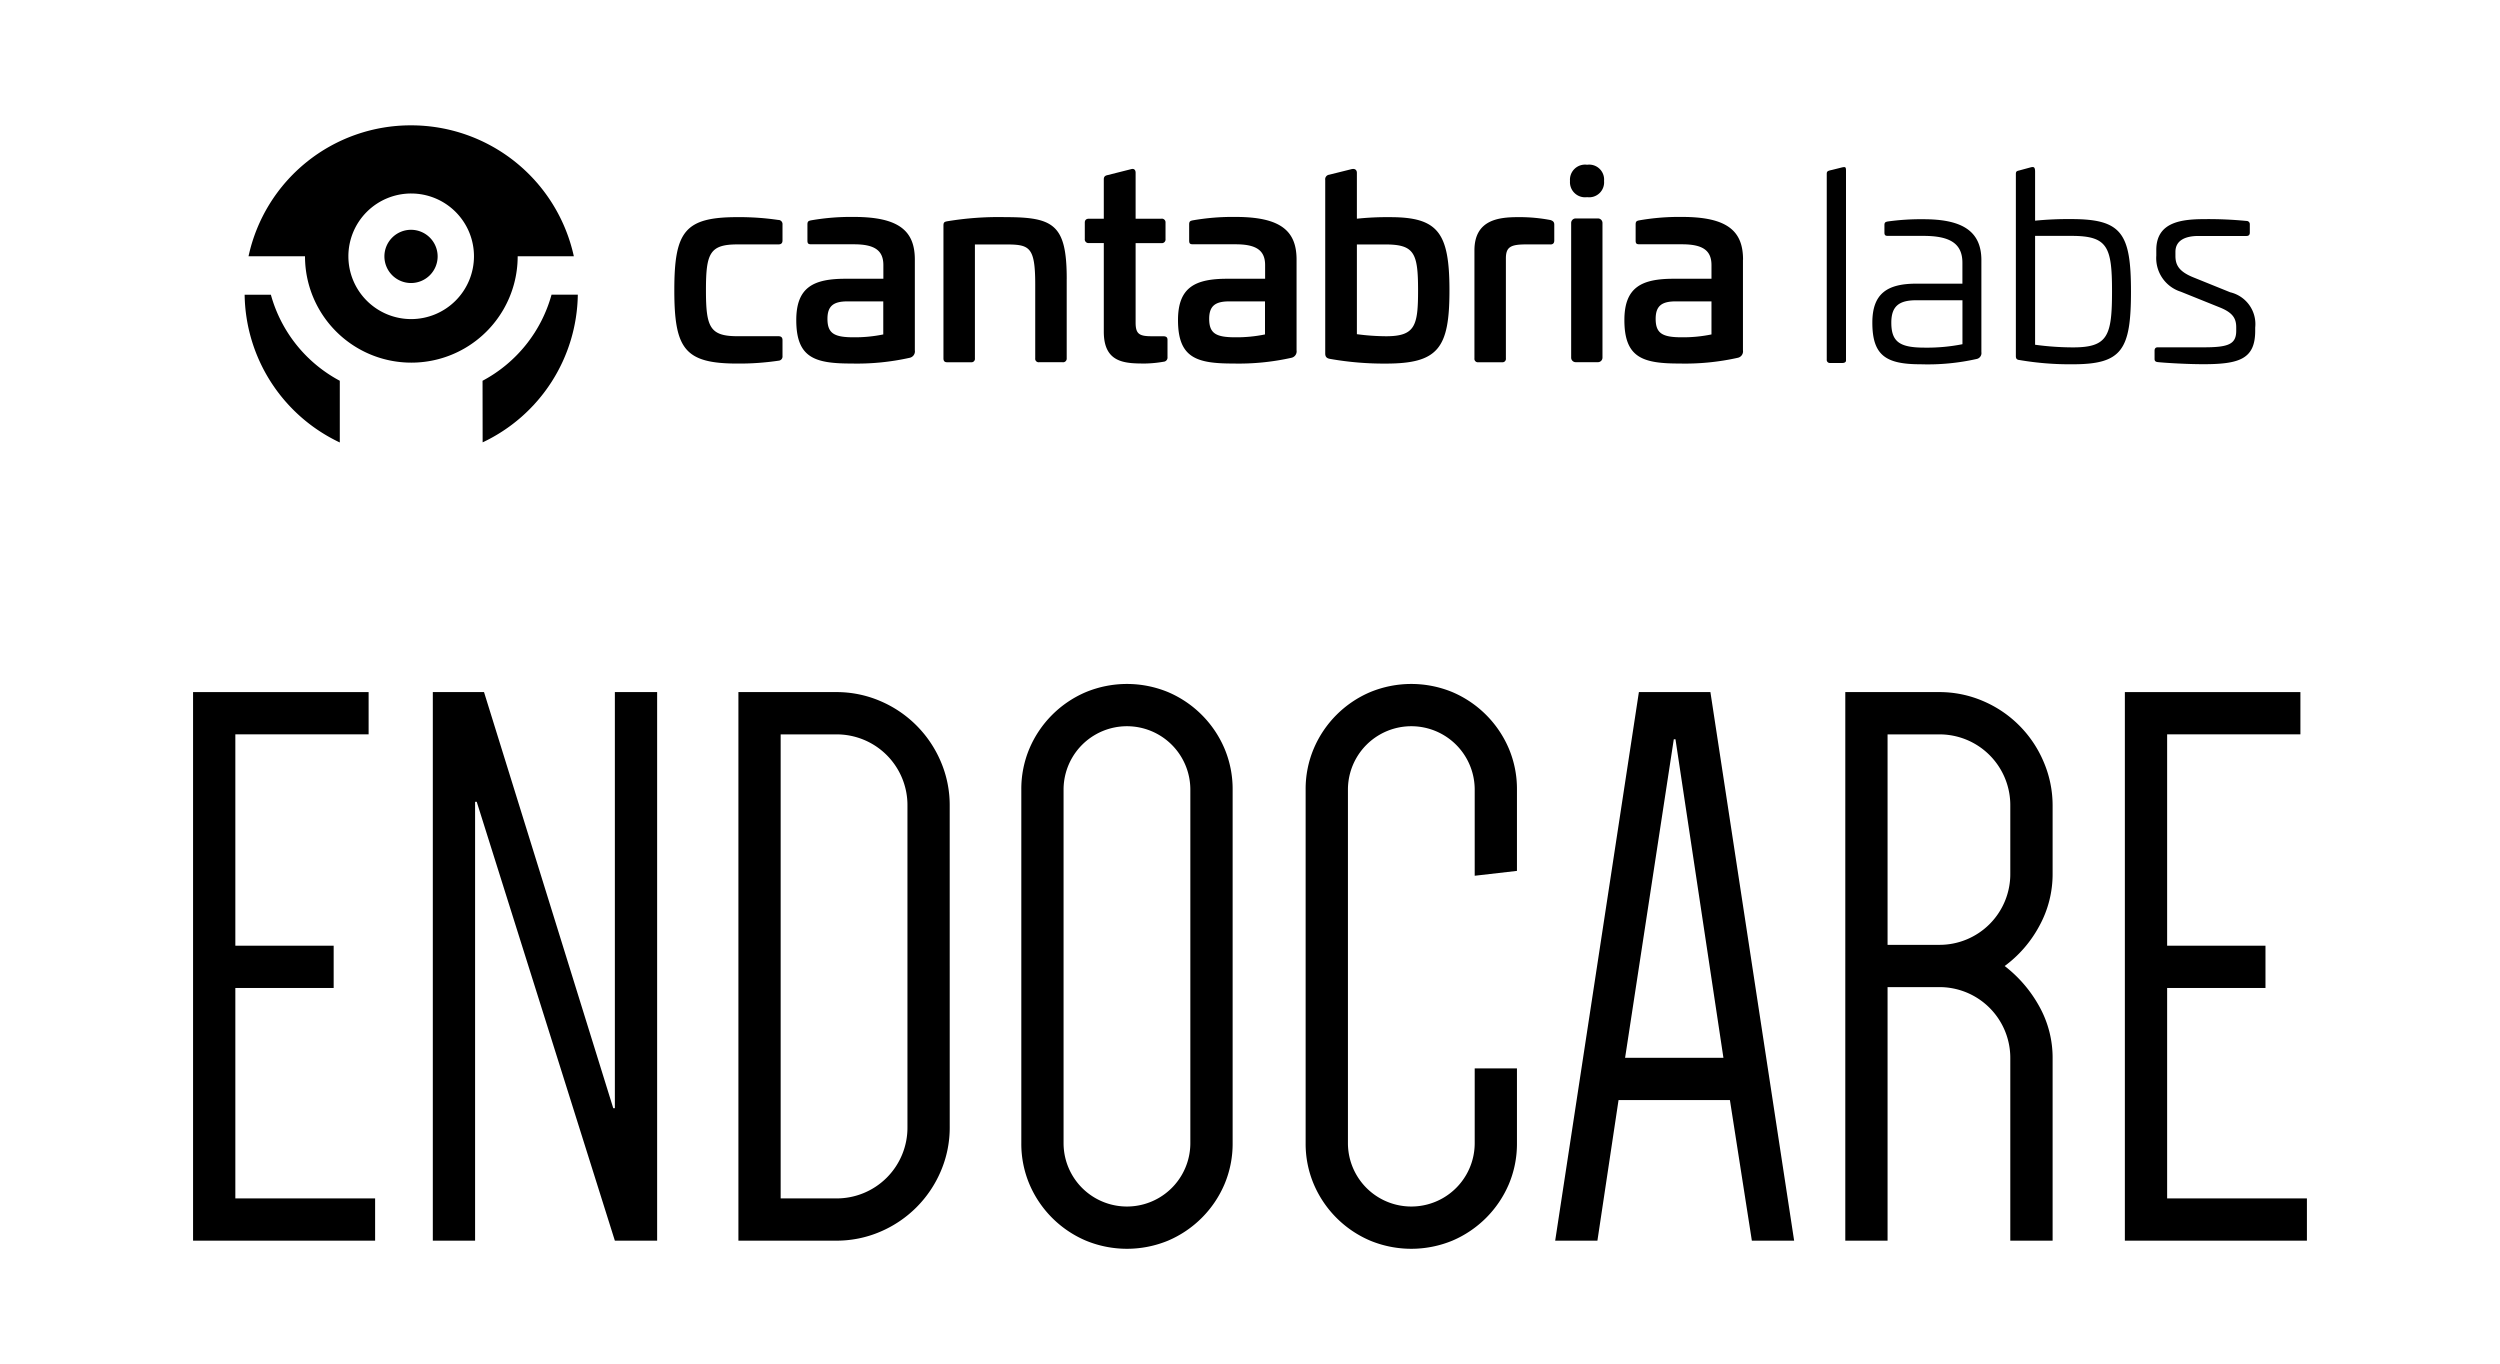
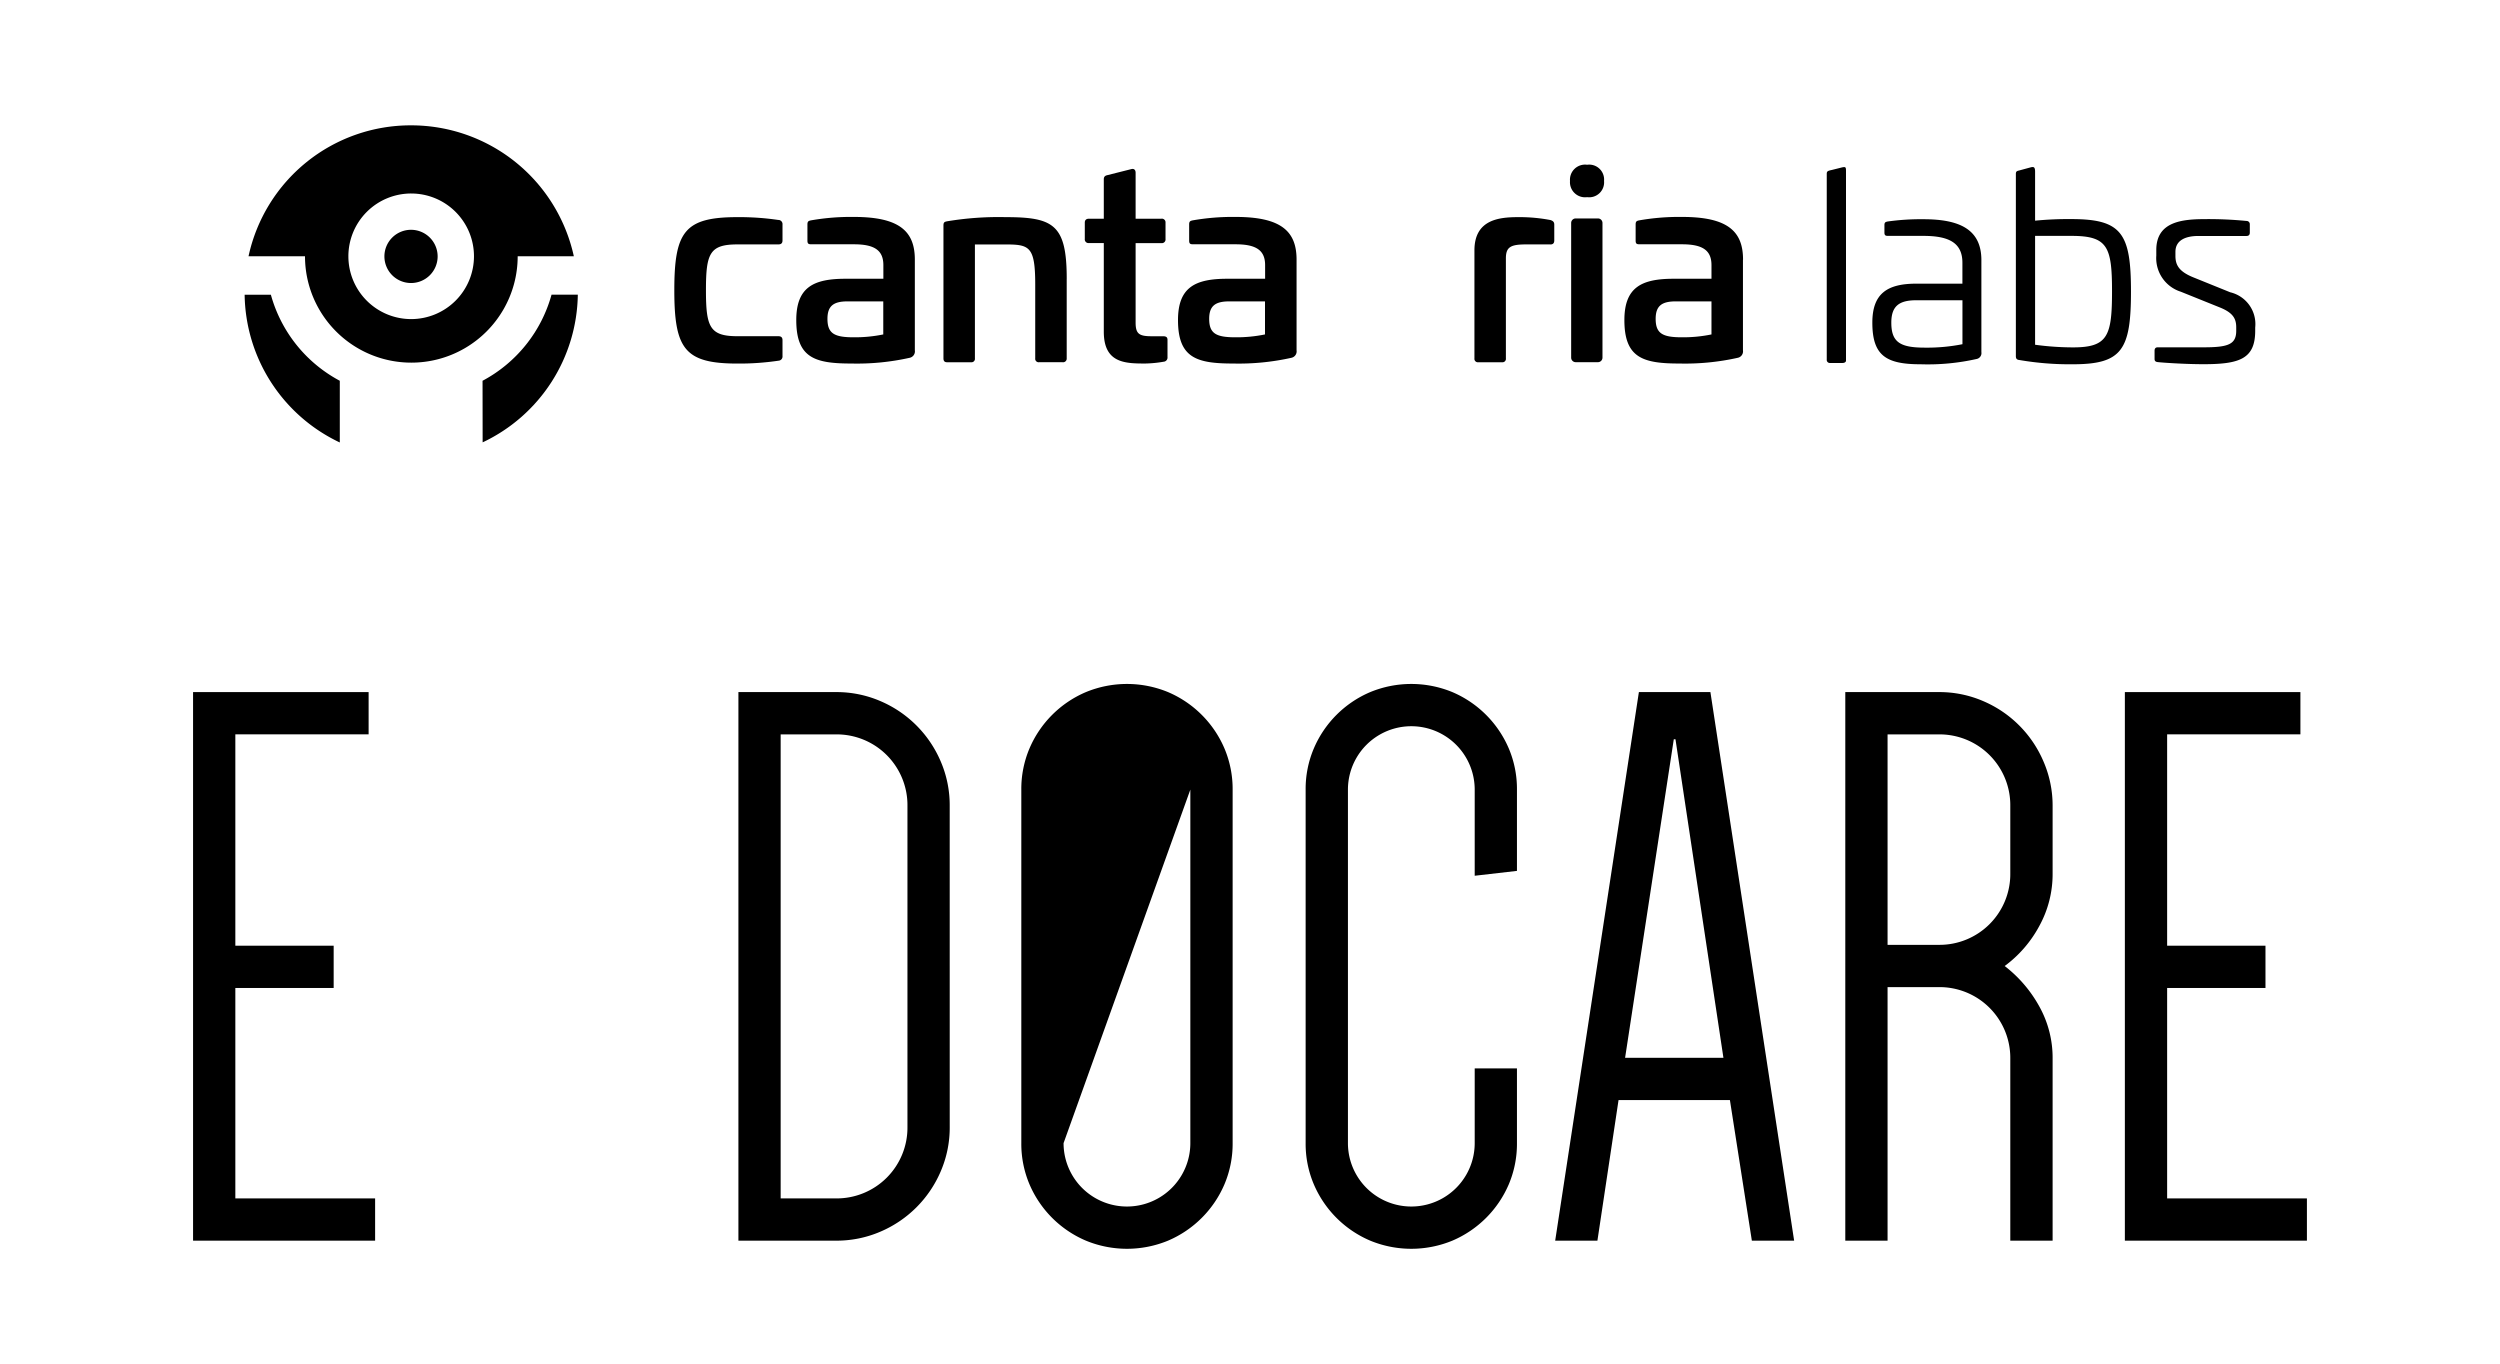
<svg xmlns="http://www.w3.org/2000/svg" id="Cantabria_Labs" data-name="Cantabria Labs" width="110" height="60" viewBox="0 0 110 60">
  <defs>
    <clipPath id="clip-path">
      <rect id="Rectángulo_4861" data-name="Rectángulo 4861" width="110" height="60" fill="none" />
    </clipPath>
  </defs>
  <g id="Grupo_9496" data-name="Grupo 9496" clip-path="url(#clip-path)">
    <g id="Grupo_9502" data-name="Grupo 9502" transform="translate(8.495 5.515)">
      <g id="Grupo_9501" data-name="Grupo 9501">
        <path id="Trazado_36205" data-name="Trazado 36205" d="M73.15,2.764a.657.657,0,0,1-.744.713.665.665,0,0,1-.754-.713.665.665,0,0,1,.754-.713.657.657,0,0,1,.744.713" transform="translate(-11.067 -0.317)" />
        <path id="Trazado_36206" data-name="Trazado 36206" d="M29.631,4.9a.185.185,0,0,1,.172.205v.7c0,.115-.057.172-.183.172h-1.8c-1.224,0-1.385.4-1.385,2.014s.161,2.025,1.385,2.025h1.8c.126,0,.183.057.183.172v.7a.184.184,0,0,1-.172.205,11.7,11.7,0,0,1-1.808.127c-2.323,0-2.78-.641-2.78-3.227s.457-3.216,2.78-3.216a11.8,11.8,0,0,1,1.808.126" transform="translate(-3.868 -0.738)" />
        <path id="Trazado_36207" data-name="Trazado 36207" d="M33.643,8.484c-.606,0-.881.194-.881.767,0,.652.309.813,1.156.813a6.2,6.2,0,0,0,1.3-.126V8.484Zm2.964-1.831v3.982a.29.29,0,0,1-.228.331,10.629,10.629,0,0,1-2.575.252c-1.6,0-2.414-.252-2.414-1.911,0-1.453.766-1.819,2.174-1.819h1.658v-.6c0-.641-.377-.916-1.292-.916H32.053c-.137,0-.172-.034-.172-.171v-.7c0-.137.046-.16.161-.183a10.173,10.173,0,0,1,1.888-.15c2.013,0,2.677.642,2.677,1.877" transform="translate(-4.849 -0.738)" />
        <path id="Trazado_36208" data-name="Trazado 36208" d="M44.471,7.489v3.5a.16.16,0,0,1-.183.172h-1.03a.152.152,0,0,1-.172-.172V7.741c0-1.694-.262-1.762-1.338-1.762H40.432V10.99a.152.152,0,0,1-.172.172H39.208c-.114,0-.16-.057-.16-.172V5.143c0-.149.057-.16.16-.183a13.78,13.78,0,0,1,2.564-.183c2.116,0,2.7.32,2.7,2.712" transform="translate(-6.031 -0.738)" />
        <path id="Trazado_36209" data-name="Trazado 36209" d="M48.446,2.277c.126-.035.194.035.194.16V4.458h1.133a.16.16,0,0,1,.183.172v.72a.163.163,0,0,1-.183.183H48.64v3.49c0,.5.149.607.709.607h.5c.138,0,.194.046.194.16v.755a.184.184,0,0,1-.172.206,5.188,5.188,0,0,1-.812.079c-.892,0-1.819-.023-1.819-1.4v-3.9h-.653a.164.164,0,0,1-.183-.183V4.63c0-.115.068-.172.183-.172h.653V2.724c0-.115.057-.161.159-.183Z" transform="translate(-7.168 -0.35)" />
        <path id="Trazado_36210" data-name="Trazado 36210" d="M53.507,8.484c-.606,0-.881.194-.881.767,0,.652.309.813,1.156.813a6.222,6.222,0,0,0,1.3-.126V8.484Zm2.964-1.831v3.982a.29.29,0,0,1-.228.331,10.629,10.629,0,0,1-2.575.252c-1.6,0-2.414-.252-2.414-1.911,0-1.453.766-1.819,2.174-1.819h1.659v-.6c0-.641-.378-.916-1.293-.916H51.917c-.137,0-.172-.034-.172-.171v-.7c0-.137.046-.16.161-.183a10.173,10.173,0,0,1,1.888-.15c2.013,0,2.677.642,2.677,1.877" transform="translate(-7.917 -0.738)" />
-         <path id="Trazado_36211" data-name="Trazado 36211" d="M60.308,5.591V9.539a10.022,10.022,0,0,0,1.281.091C62.871,9.63,63,9.172,63,7.616c0-1.648-.161-2.025-1.442-2.025ZM60.063,2.28c.19-.046.242.063.245.153V4.458a12.694,12.694,0,0,1,1.464-.068c2.116,0,2.609.687,2.609,3.227s-.492,3.216-2.8,3.216a13.633,13.633,0,0,1-2.449-.206c-.138-.023-.217-.079-.217-.24V2.753a.2.2,0,0,1,.172-.23Z" transform="translate(-9.1 -0.35)" />
        <path id="Trazado_36212" data-name="Trazado 36212" d="M70.009,4.9c.114.035.183.08.183.205v.7c0,.126-.068.183-.194.172H68.956c-.687,0-.893.114-.893.618V10.99a.151.151,0,0,1-.171.172H66.851a.152.152,0,0,1-.172-.172V6.241c0-1.361,1.087-1.464,1.934-1.464a7.234,7.234,0,0,1,1.4.126" transform="translate(-10.299 -0.738)" />
        <path id="Rectángulo_4860" data-name="Rectángulo 4860" d="M.2,0h.978a.2.2,0,0,1,.2.2V6.125a.2.2,0,0,1-.2.2H.2a.2.2,0,0,1-.2-.2V.2A.2.2,0,0,1,.2,0Z" transform="translate(60.636 4.096)" />
        <path id="Trazado_36213" data-name="Trazado 36213" d="M76.74,8.484c-.606,0-.881.194-.881.767,0,.652.309.813,1.156.813a6.214,6.214,0,0,0,1.3-.126V8.484ZM79.7,6.653v3.982a.29.29,0,0,1-.229.331,10.619,10.619,0,0,1-2.575.252c-1.6,0-2.413-.252-2.413-1.911,0-1.453.766-1.819,2.174-1.819h1.658v-.6c0-.641-.377-.916-1.292-.916H75.15c-.137,0-.172-.034-.172-.171v-.7c0-.137.046-.16.161-.183a10.173,10.173,0,0,1,1.888-.15c2.013,0,2.677.642,2.677,1.877" transform="translate(-11.505 -0.738)" />
        <path id="Trazado_36214" data-name="Trazado 36214" d="M85.633,2.2c.213-.054.227-.035.227.148v8.344c0,.051-.057.1-.151.1h-.545a.136.136,0,0,1-.151-.151V2.474c0-.124.048-.136.239-.179Z" transform="translate(-13.131 -0.336)" />
        <path id="Trazado_36215" data-name="Trazado 36215" d="M89.32,8.45c-.753,0-1.1.255-1.1.985,0,.858.383,1.1,1.473,1.1a7.975,7.975,0,0,0,1.657-.151V8.45Zm2.863-1.773v4.057a.263.263,0,0,1-.209.3,9.785,9.785,0,0,1-2.468.233c-1.519,0-2.121-.383-2.121-1.832,0-1.274.649-1.715,1.935-1.715h2.028V6.8c0-.869-.58-1.182-1.716-1.182H88.068c-.116,0-.151-.035-.151-.151V5.147c0-.116.035-.14.14-.162a10.533,10.533,0,0,1,1.576-.1c1.6,0,2.55.452,2.55,1.8" transform="translate(-13.497 -0.754)" />
        <path id="Trazado_36216" data-name="Trazado 36216" d="M95.7,5.2V9.99a12.5,12.5,0,0,0,1.669.116c1.53,0,1.716-.5,1.716-2.468S98.889,5.2,97.3,5.2Zm-.2-3.014c.135-.035.2-.025.2.19V4.531a14.629,14.629,0,0,1,1.6-.07c2.214,0,2.619.627,2.619,3.188s-.394,3.2-2.55,3.2a13.1,13.1,0,0,1-2.352-.186c-.117-.011-.163-.057-.163-.173V2.476c0-.117.044-.13.153-.156Z" transform="translate(-14.651 -0.336)" />
        <path id="Trazado_36217" data-name="Trazado 36217" d="M106.125,4.961a.142.142,0,0,1,.139.151v.359c0,.1-.046.151-.151.151H104c-.522,0-1.009.162-1.009.7V6.5c0,.393.151.683.776.938l1.634.661a1.438,1.438,0,0,1,1.1,1.553v.139c0,1.229-.672,1.473-2.272,1.473-.835,0-1.831-.07-2.017-.093-.116-.012-.139-.07-.139-.14v-.359c0-.1.047-.151.139-.151h2.04c1.078,0,1.414-.139,1.414-.731V9.644c0-.382-.139-.638-.7-.869l-1.738-.7a1.55,1.55,0,0,1-1.079-1.588V6.236c0-1.252,1.148-1.356,2.168-1.356a17.2,17.2,0,0,1,1.8.081" transform="translate(-15.767 -0.754)" />
        <path id="Trazado_36218" data-name="Trazado 36218" d="M10.044,8.525a2.763,2.763,0,1,1,2.762-2.762,2.766,2.766,0,0,1-2.762,2.762M10.03,0A7.3,7.3,0,0,0,2.886,5.762H5.371a4.679,4.679,0,1,0,9.358,0H17.2A7.328,7.328,0,0,0,10.03,0" transform="translate(-0.446)" />
        <path id="Trazado_36219" data-name="Trazado 36219" d="M11.133,5.436A1.171,1.171,0,1,0,12.3,6.606a1.172,1.172,0,0,0-1.171-1.17" transform="translate(-1.539 -0.84)" />
        <path id="Trazado_36220" data-name="Trazado 36220" d="M6.871,15.315a7.3,7.3,0,0,1-4.187-6.5H3.839A6.136,6.136,0,0,0,6.871,12.6Z" transform="translate(-0.415 -1.361)" />
        <path id="Trazado_36221" data-name="Trazado 36221" d="M15.064,12.6A6.137,6.137,0,0,0,18.1,8.81h1.156a7.3,7.3,0,0,1-4.188,6.5Z" transform="translate(-2.327 -1.361)" />
        <path id="Trazado_36222" data-name="Trazado 36222" d="M1.86,31.351v9.3H6.186v1.86H1.86V51.77H8.01v1.859H0V29.492H7.724v1.859Z" transform="translate(0 -4.555)" />
-         <path id="Trazado_36223" data-name="Trazado 36223" d="M12.476,29.492h2.253L20.415,47.8h.071V29.492h1.86V53.63h-1.86L14.408,34.319h-.072V53.63H12.476Z" transform="translate(-1.927 -4.555)" />
        <path id="Trazado_36224" data-name="Trazado 36224" d="M37.676,48.623a4.869,4.869,0,0,1-.393,1.949,5.025,5.025,0,0,1-2.664,2.664,4.869,4.869,0,0,1-1.949.393H28.378V29.492h4.291a4.869,4.869,0,0,1,1.949.393,5.025,5.025,0,0,1,2.664,2.664,4.869,4.869,0,0,1,.393,1.949ZM35.816,34.5a3.114,3.114,0,0,0-3.147-3.147H30.237V51.77h2.432a3.114,3.114,0,0,0,3.147-3.147Z" transform="translate(-4.383 -4.555)" />
-         <path id="Trazado_36225" data-name="Trazado 36225" d="M43.1,33.718a4.565,4.565,0,0,1,.357-1.806,4.691,4.691,0,0,1,2.486-2.485,4.739,4.739,0,0,1,3.612,0,4.7,4.7,0,0,1,2.485,2.485,4.581,4.581,0,0,1,.358,1.806V49.273a4.578,4.578,0,0,1-.358,1.806,4.7,4.7,0,0,1-2.485,2.485,4.739,4.739,0,0,1-3.612,0,4.691,4.691,0,0,1-2.486-2.485,4.562,4.562,0,0,1-.357-1.806Zm1.859,15.555a2.789,2.789,0,0,0,5.578,0V33.718a2.789,2.789,0,0,0-5.578,0Z" transform="translate(-6.657 -4.49)" />
+         <path id="Trazado_36225" data-name="Trazado 36225" d="M43.1,33.718a4.565,4.565,0,0,1,.357-1.806,4.691,4.691,0,0,1,2.486-2.485,4.739,4.739,0,0,1,3.612,0,4.7,4.7,0,0,1,2.485,2.485,4.581,4.581,0,0,1,.358,1.806V49.273a4.578,4.578,0,0,1-.358,1.806,4.7,4.7,0,0,1-2.485,2.485,4.739,4.739,0,0,1-3.612,0,4.691,4.691,0,0,1-2.486-2.485,4.562,4.562,0,0,1-.357-1.806Zm1.859,15.555a2.789,2.789,0,0,0,5.578,0V33.718Z" transform="translate(-6.657 -4.49)" />
        <path id="Trazado_36226" data-name="Trazado 36226" d="M65.335,37.508V33.718a2.789,2.789,0,0,0-5.578,0V49.273a2.789,2.789,0,0,0,5.578,0V45.984h1.859v3.289a4.574,4.574,0,0,1-.357,1.806,4.7,4.7,0,0,1-2.486,2.485,4.739,4.739,0,0,1-3.612,0,4.693,4.693,0,0,1-2.485-2.485,4.56,4.56,0,0,1-.358-1.806V33.718a4.559,4.559,0,0,1,.358-1.805,4.691,4.691,0,0,1,2.485-2.486,4.739,4.739,0,0,1,3.612,0,4.7,4.7,0,0,1,2.486,2.486,4.573,4.573,0,0,1,.357,1.805v3.576Z" transform="translate(-8.943 -4.49)" />
        <path id="Trazado_36227" data-name="Trazado 36227" d="M81.395,53.63H79.535l-.966-6.187h-4.9l-.93,6.187H70.881l3.683-24.138h3.147Zm-7.438-8.046h4.327l-2.11-14.017H76.1Z" transform="translate(-10.948 -4.555)" />
        <path id="Trazado_36228" data-name="Trazado 36228" d="M95.1,53.63H93.238V45.62a3.115,3.115,0,0,0-3.147-3.147H87.838V53.63h-1.86V29.492h4.113a4.858,4.858,0,0,1,1.949.394A5.02,5.02,0,0,1,94.7,32.549,4.869,4.869,0,0,1,95.1,34.5v2.968a4.734,4.734,0,0,1-.59,2.324,5.294,5.294,0,0,1-1.519,1.753,5.745,5.745,0,0,1,1.519,1.77,4.639,4.639,0,0,1,.59,2.307ZM90.091,40.613a3.114,3.114,0,0,0,3.147-3.147V34.5a3.115,3.115,0,0,0-3.147-3.147H87.838v9.262Z" transform="translate(-13.28 -4.555)" />
        <path id="Trazado_36229" data-name="Trazado 36229" d="M102.386,31.351v9.3h4.327v1.86h-4.327V51.77h6.15v1.859h-8.01V29.492h7.724v1.859Z" transform="translate(-15.527 -4.555)" />
      </g>
    </g>
    <rect id="Rectángulo_4863" data-name="Rectángulo 4863" width="110" height="60" transform="translate(-4)" fill="none" />
  </g>
</svg>